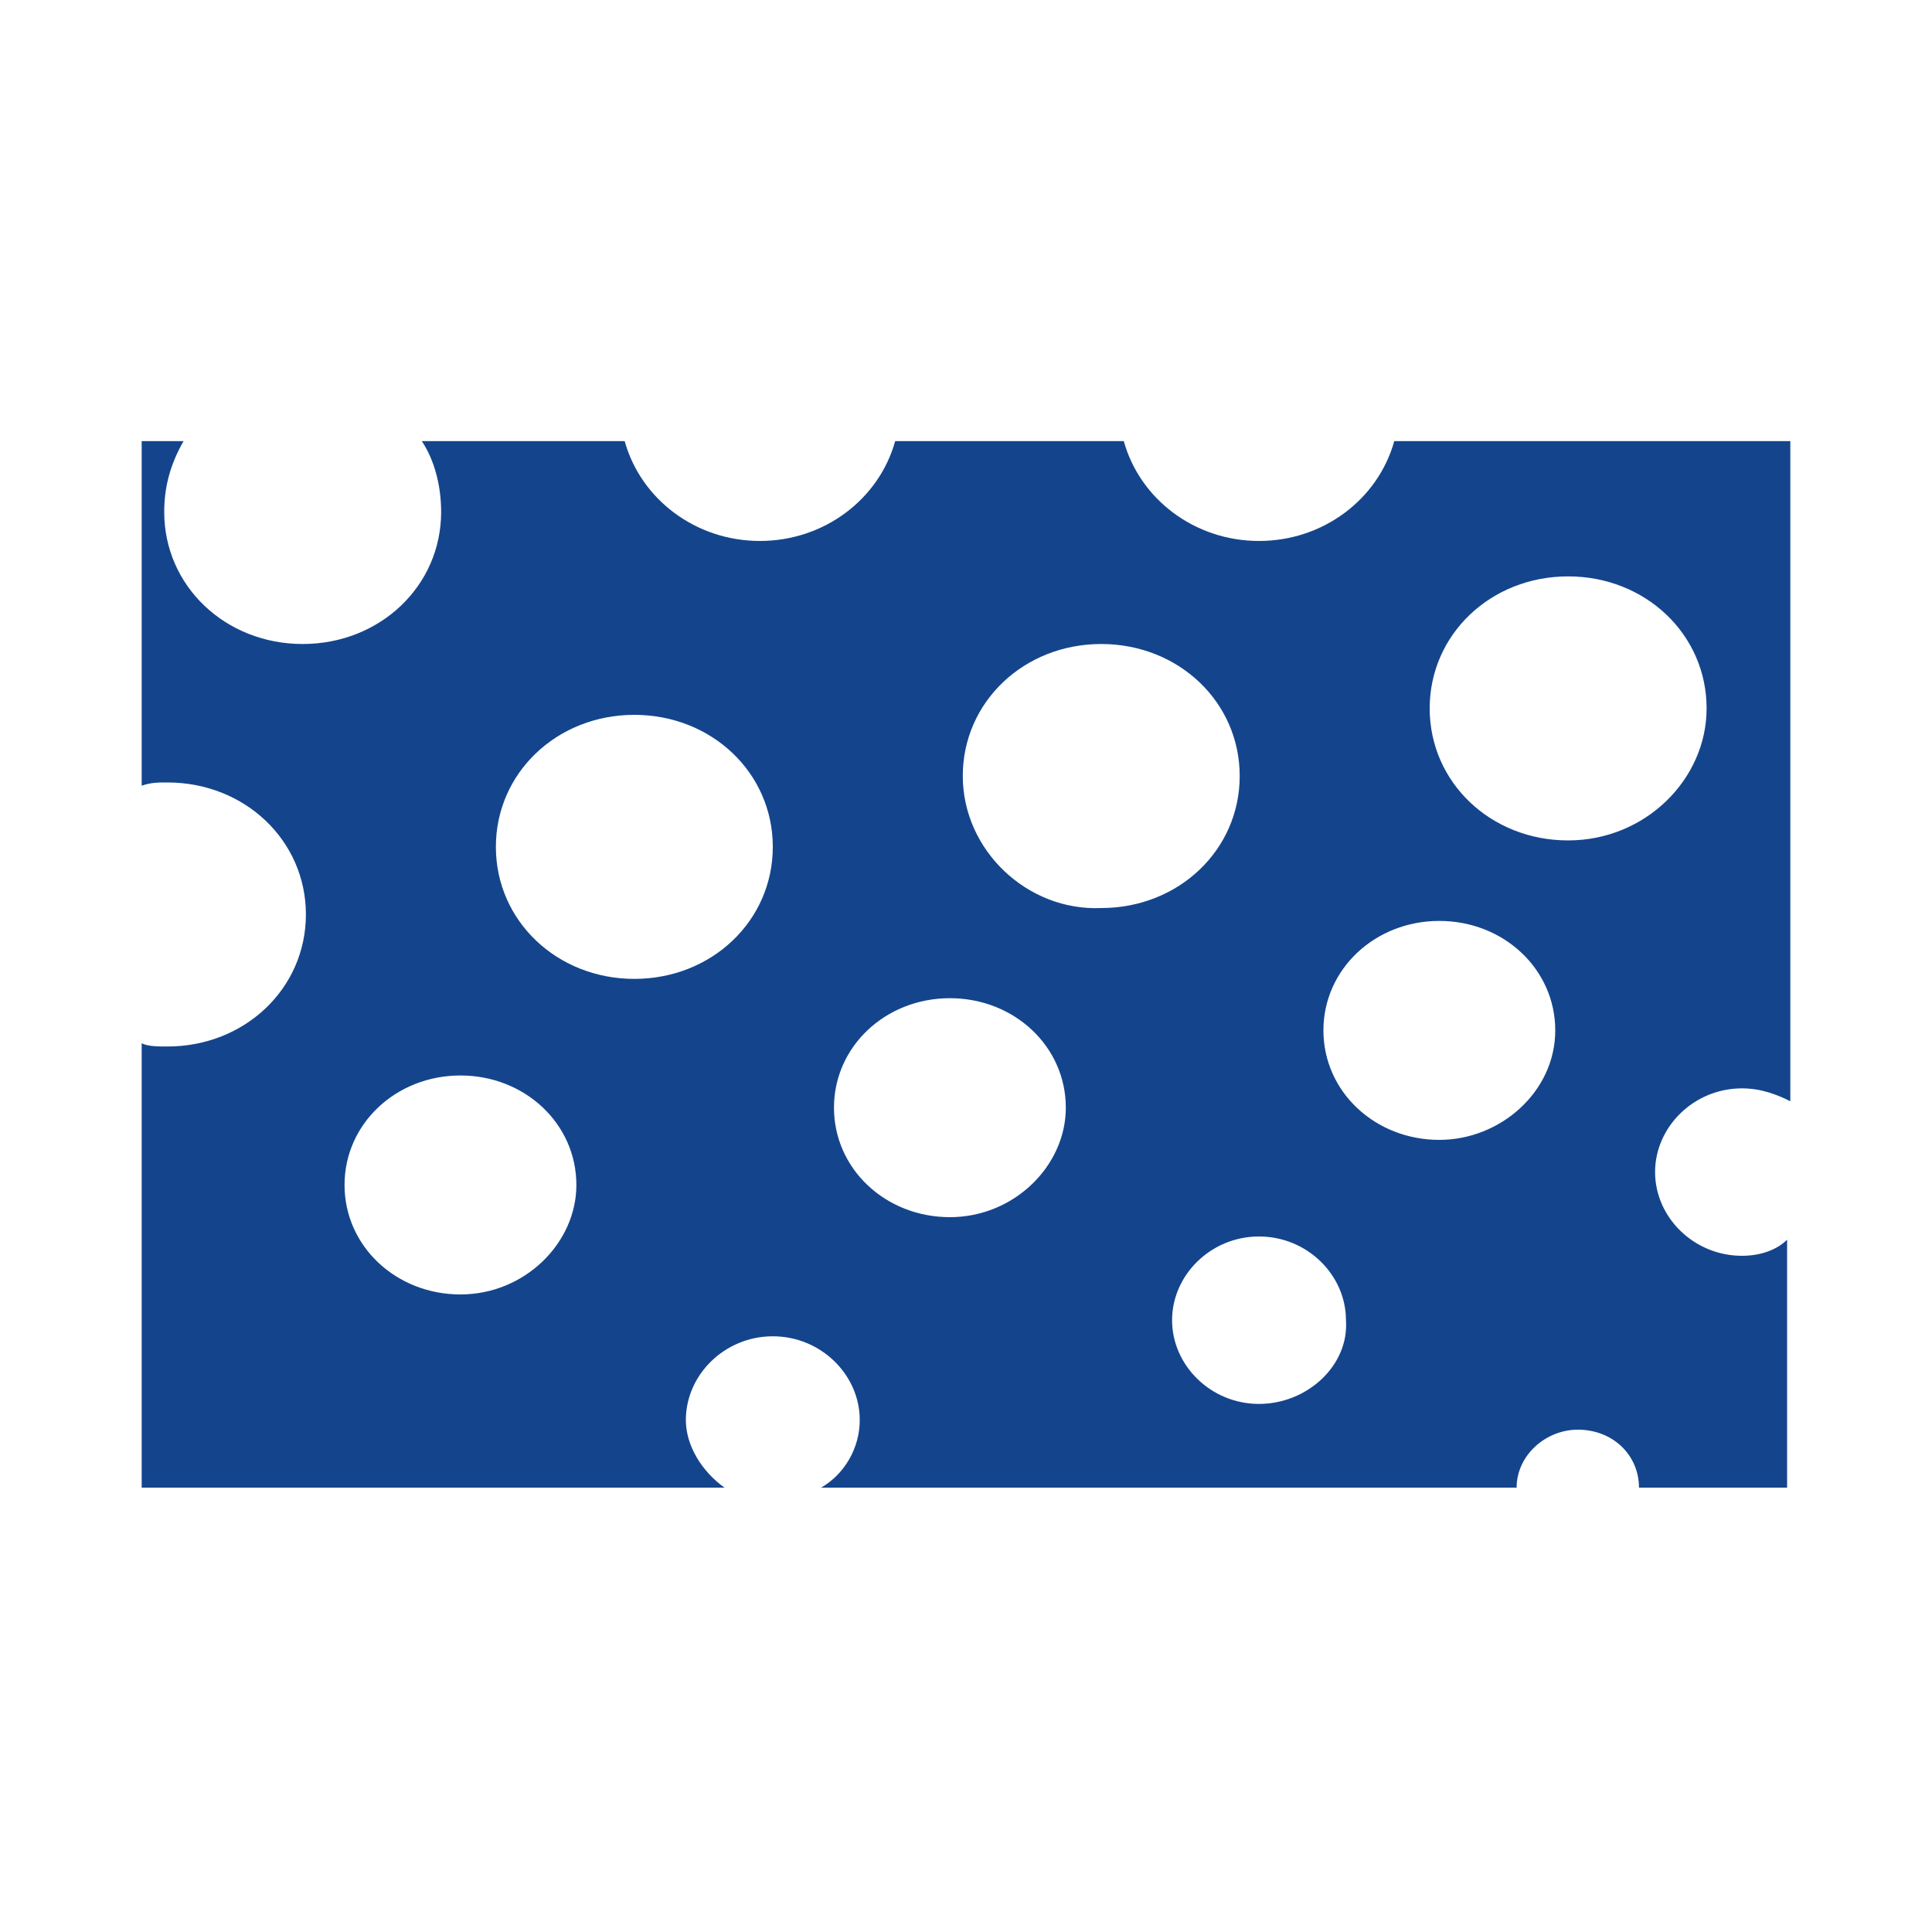
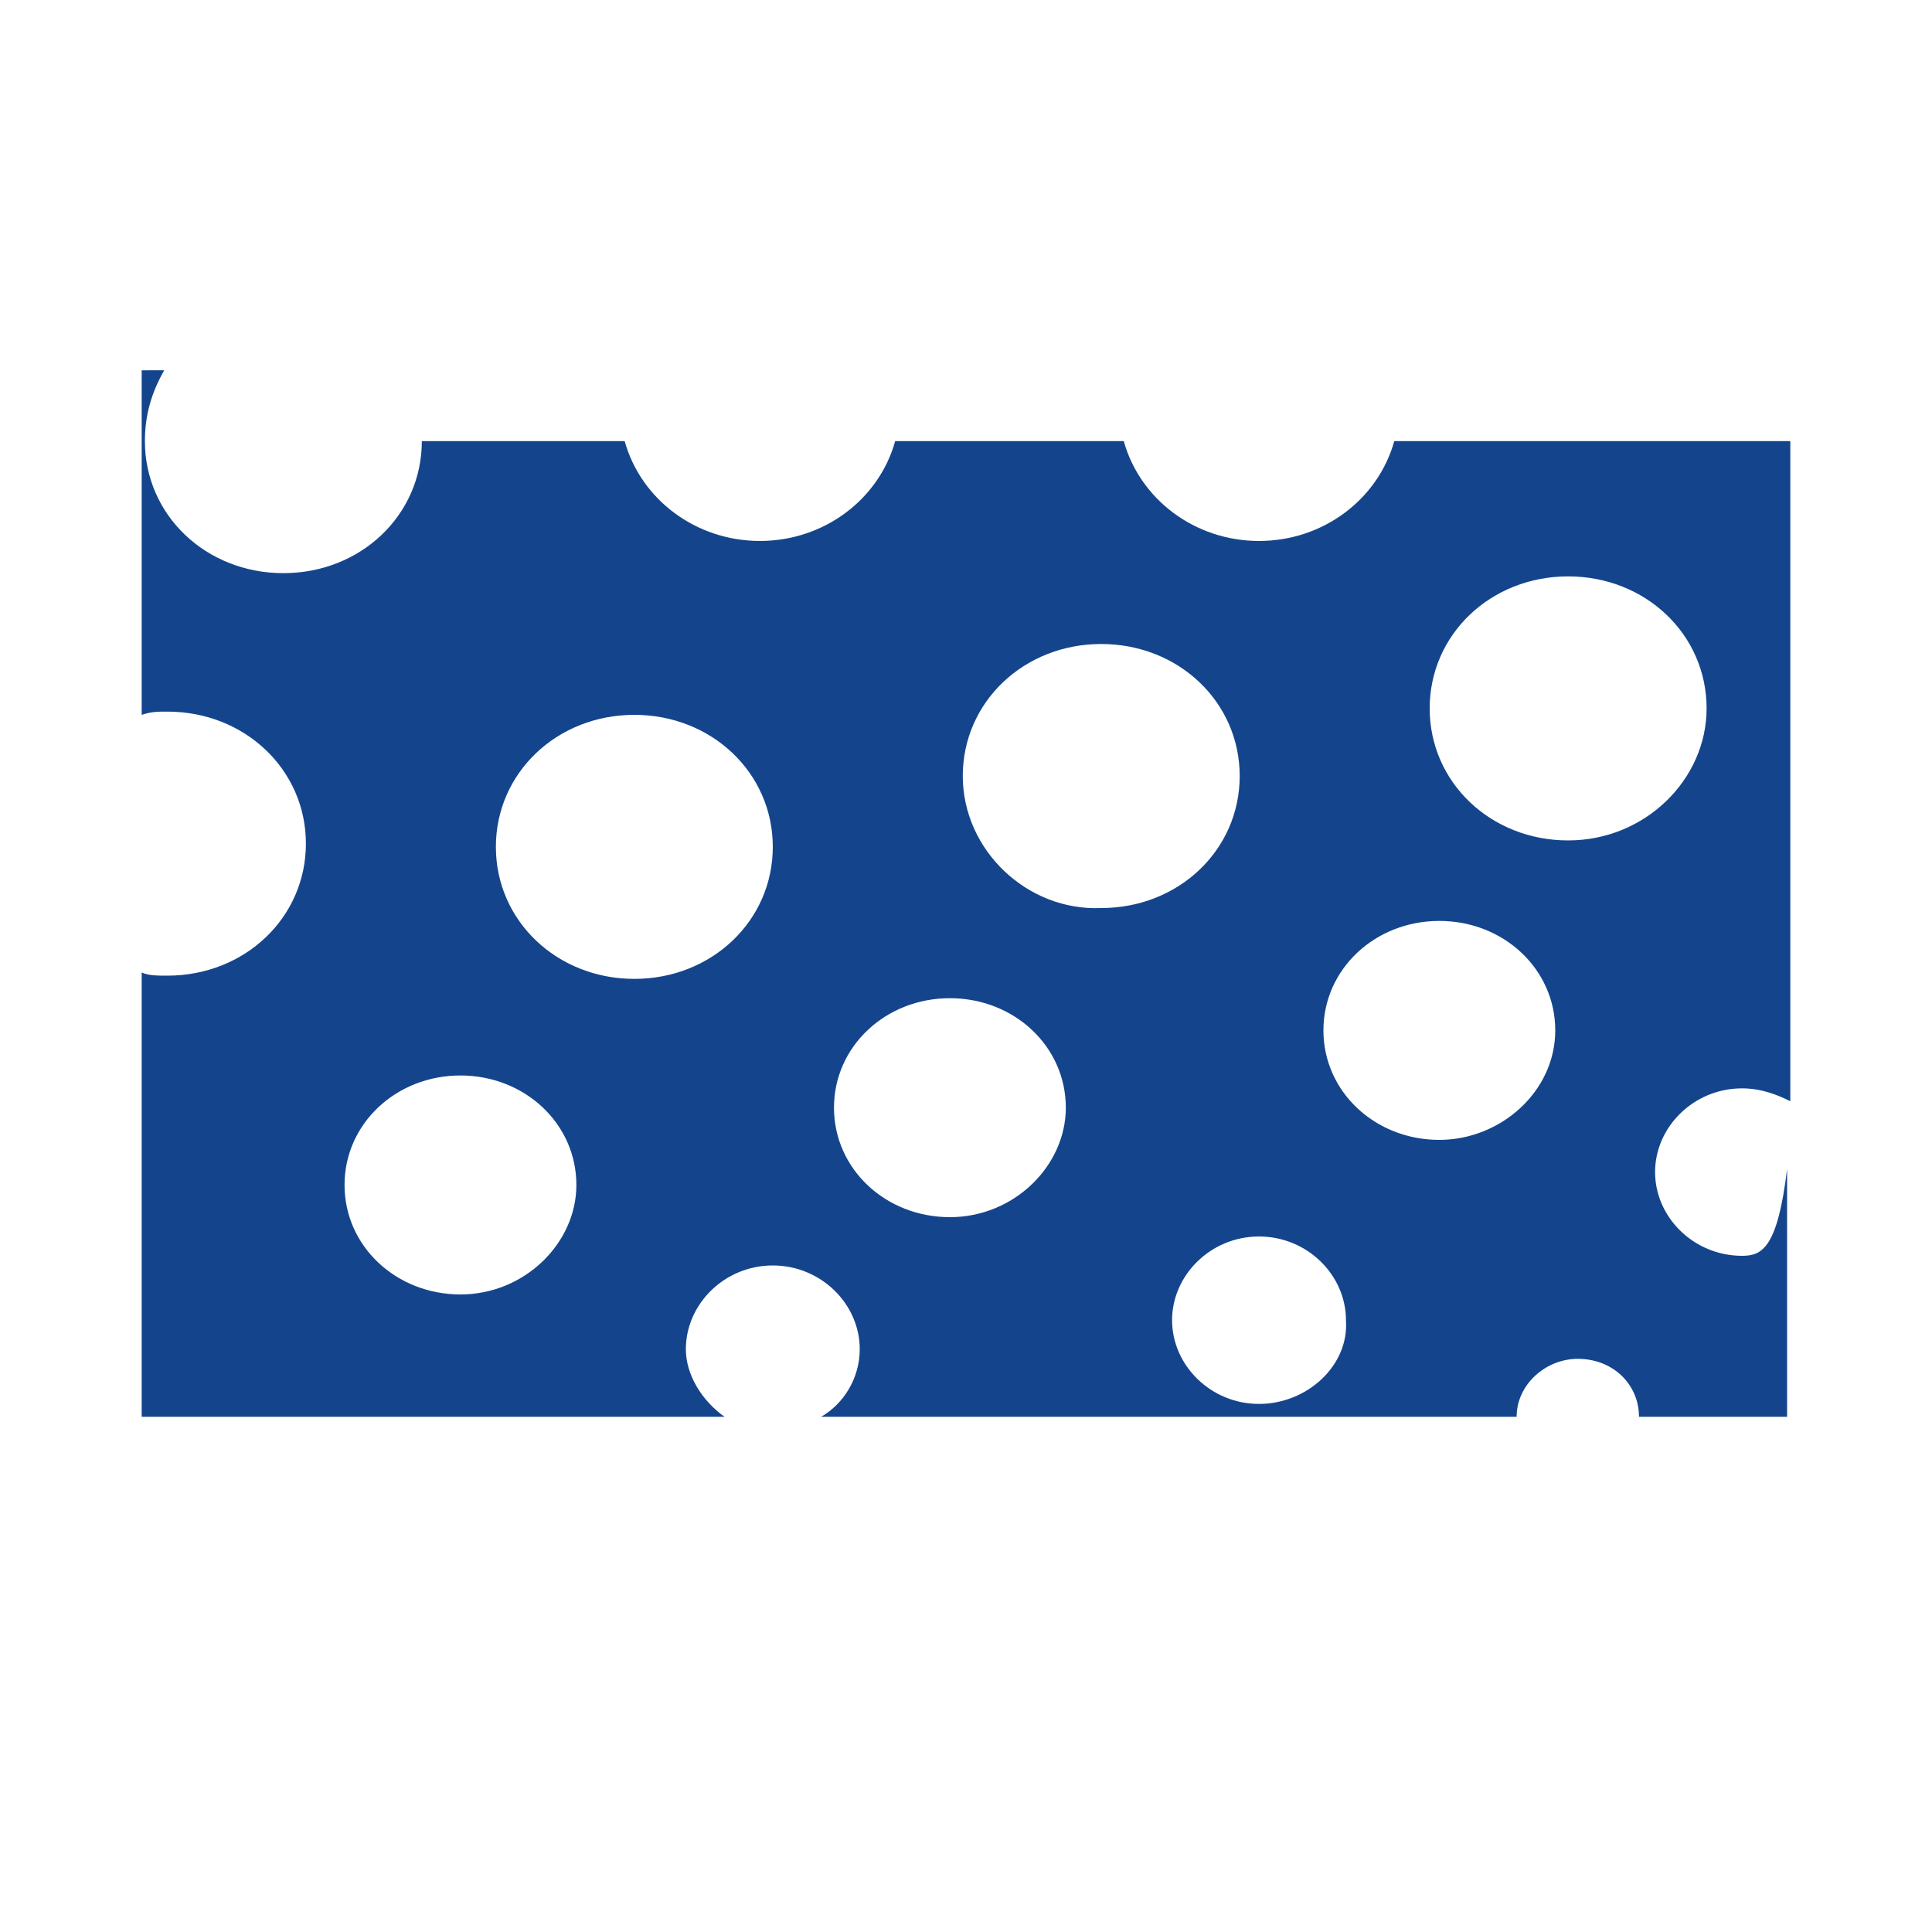
<svg xmlns="http://www.w3.org/2000/svg" version="1.1" id="Layer_1" x="0px" y="0px" viewBox="0 0 60 60" style="enable-background:new 0 0 60 60;" xml:space="preserve">
  <style type="text/css">
	.st0{fill:#14458C;}
</style>
  <g>
-     <path class="st0" d="M48.7,26.1c-2.4,0-4.3-1.8-4.3-4.1c0-2.3,1.9-4.1,4.3-4.1c2.4,0,4.3,1.8,4.3,4.1C53,24.2,51.1,26.1,48.7,26.1    M44.7,35.4c-2,0-3.6-1.5-3.6-3.4s1.6-3.4,3.6-3.4s3.6,1.5,3.6,3.4S46.6,35.4,44.7,35.4 M39.1,43.6c-1.5,0-2.7-1.2-2.7-2.6   c0-1.4,1.2-2.6,2.7-2.6c1.5,0,2.7,1.2,2.7,2.6C41.9,42.4,40.6,43.6,39.1,43.6 M29.9,24.1c0-2.3,1.9-4.1,4.3-4.1   c2.4,0,4.3,1.8,4.3,4.1s-1.9,4.1-4.3,4.1C31.9,28.3,29.9,26.4,29.9,24.1 M29.5,37.8c-2,0-3.6-1.5-3.6-3.4c0-1.9,1.6-3.4,3.6-3.4   c2,0,3.6,1.5,3.6,3.4C33.1,36.2,31.5,37.8,29.5,37.8 M19.7,30.4c-2.4,0-4.3-1.8-4.3-4.1s1.9-4.1,4.3-4.1c2.4,0,4.3,1.8,4.3,4.1   S22.1,30.4,19.7,30.4 M14.3,40.2c-2,0-3.6-1.5-3.6-3.4c0-1.9,1.6-3.4,3.6-3.4c2,0,3.6,1.5,3.6,3.4C17.9,38.6,16.3,40.2,14.3,40.2    M54.1,39c-1.5,0-2.7-1.2-2.7-2.6c0-1.4,1.2-2.6,2.7-2.6c0.6,0,1.1,0.2,1.5,0.4V13.7H43.3c-0.5,1.8-2.2,3.1-4.2,3.1   c-2,0-3.7-1.3-4.2-3.1h-7.1c-0.5,1.8-2.2,3.1-4.2,3.1c-2,0-3.7-1.3-4.2-3.1h-6.3c0.4,0.6,0.6,1.4,0.6,2.2c0,2.3-1.9,4.1-4.3,4.1   c-2.4,0-4.3-1.8-4.3-4.1c0-0.8,0.2-1.5,0.6-2.2H4.4v10.7c0.3-0.1,0.5-0.1,0.8-0.1c2.4,0,4.3,1.8,4.3,4.1s-1.9,4.1-4.3,4.1   c-0.3,0-0.6,0-0.8-0.1v13.8h18.1c-0.7-0.5-1.2-1.3-1.2-2.1c0-1.4,1.2-2.6,2.7-2.6c1.5,0,2.7,1.2,2.7,2.6c0,0.9-0.5,1.7-1.2,2.1   h21.6c0-1,0.9-1.8,1.9-1.8c1.1,0,1.9,0.8,1.9,1.8h4.6v-7.7C55.2,38.8,54.7,39,54.1,39" />
+     <path class="st0" d="M48.7,26.1c-2.4,0-4.3-1.8-4.3-4.1c0-2.3,1.9-4.1,4.3-4.1c2.4,0,4.3,1.8,4.3,4.1C53,24.2,51.1,26.1,48.7,26.1    M44.7,35.4c-2,0-3.6-1.5-3.6-3.4s1.6-3.4,3.6-3.4s3.6,1.5,3.6,3.4S46.6,35.4,44.7,35.4 M39.1,43.6c-1.5,0-2.7-1.2-2.7-2.6   c0-1.4,1.2-2.6,2.7-2.6c1.5,0,2.7,1.2,2.7,2.6C41.9,42.4,40.6,43.6,39.1,43.6 M29.9,24.1c0-2.3,1.9-4.1,4.3-4.1   c2.4,0,4.3,1.8,4.3,4.1s-1.9,4.1-4.3,4.1C31.9,28.3,29.9,26.4,29.9,24.1 M29.5,37.8c-2,0-3.6-1.5-3.6-3.4c0-1.9,1.6-3.4,3.6-3.4   c2,0,3.6,1.5,3.6,3.4C33.1,36.2,31.5,37.8,29.5,37.8 M19.7,30.4c-2.4,0-4.3-1.8-4.3-4.1s1.9-4.1,4.3-4.1c2.4,0,4.3,1.8,4.3,4.1   S22.1,30.4,19.7,30.4 M14.3,40.2c-2,0-3.6-1.5-3.6-3.4c0-1.9,1.6-3.4,3.6-3.4c2,0,3.6,1.5,3.6,3.4C17.9,38.6,16.3,40.2,14.3,40.2    M54.1,39c-1.5,0-2.7-1.2-2.7-2.6c0-1.4,1.2-2.6,2.7-2.6c0.6,0,1.1,0.2,1.5,0.4V13.7H43.3c-0.5,1.8-2.2,3.1-4.2,3.1   c-2,0-3.7-1.3-4.2-3.1h-7.1c-0.5,1.8-2.2,3.1-4.2,3.1c-2,0-3.7-1.3-4.2-3.1h-6.3c0,2.3-1.9,4.1-4.3,4.1   c-2.4,0-4.3-1.8-4.3-4.1c0-0.8,0.2-1.5,0.6-2.2H4.4v10.7c0.3-0.1,0.5-0.1,0.8-0.1c2.4,0,4.3,1.8,4.3,4.1s-1.9,4.1-4.3,4.1   c-0.3,0-0.6,0-0.8-0.1v13.8h18.1c-0.7-0.5-1.2-1.3-1.2-2.1c0-1.4,1.2-2.6,2.7-2.6c1.5,0,2.7,1.2,2.7,2.6c0,0.9-0.5,1.7-1.2,2.1   h21.6c0-1,0.9-1.8,1.9-1.8c1.1,0,1.9,0.8,1.9,1.8h4.6v-7.7C55.2,38.8,54.7,39,54.1,39" />
  </g>
</svg>